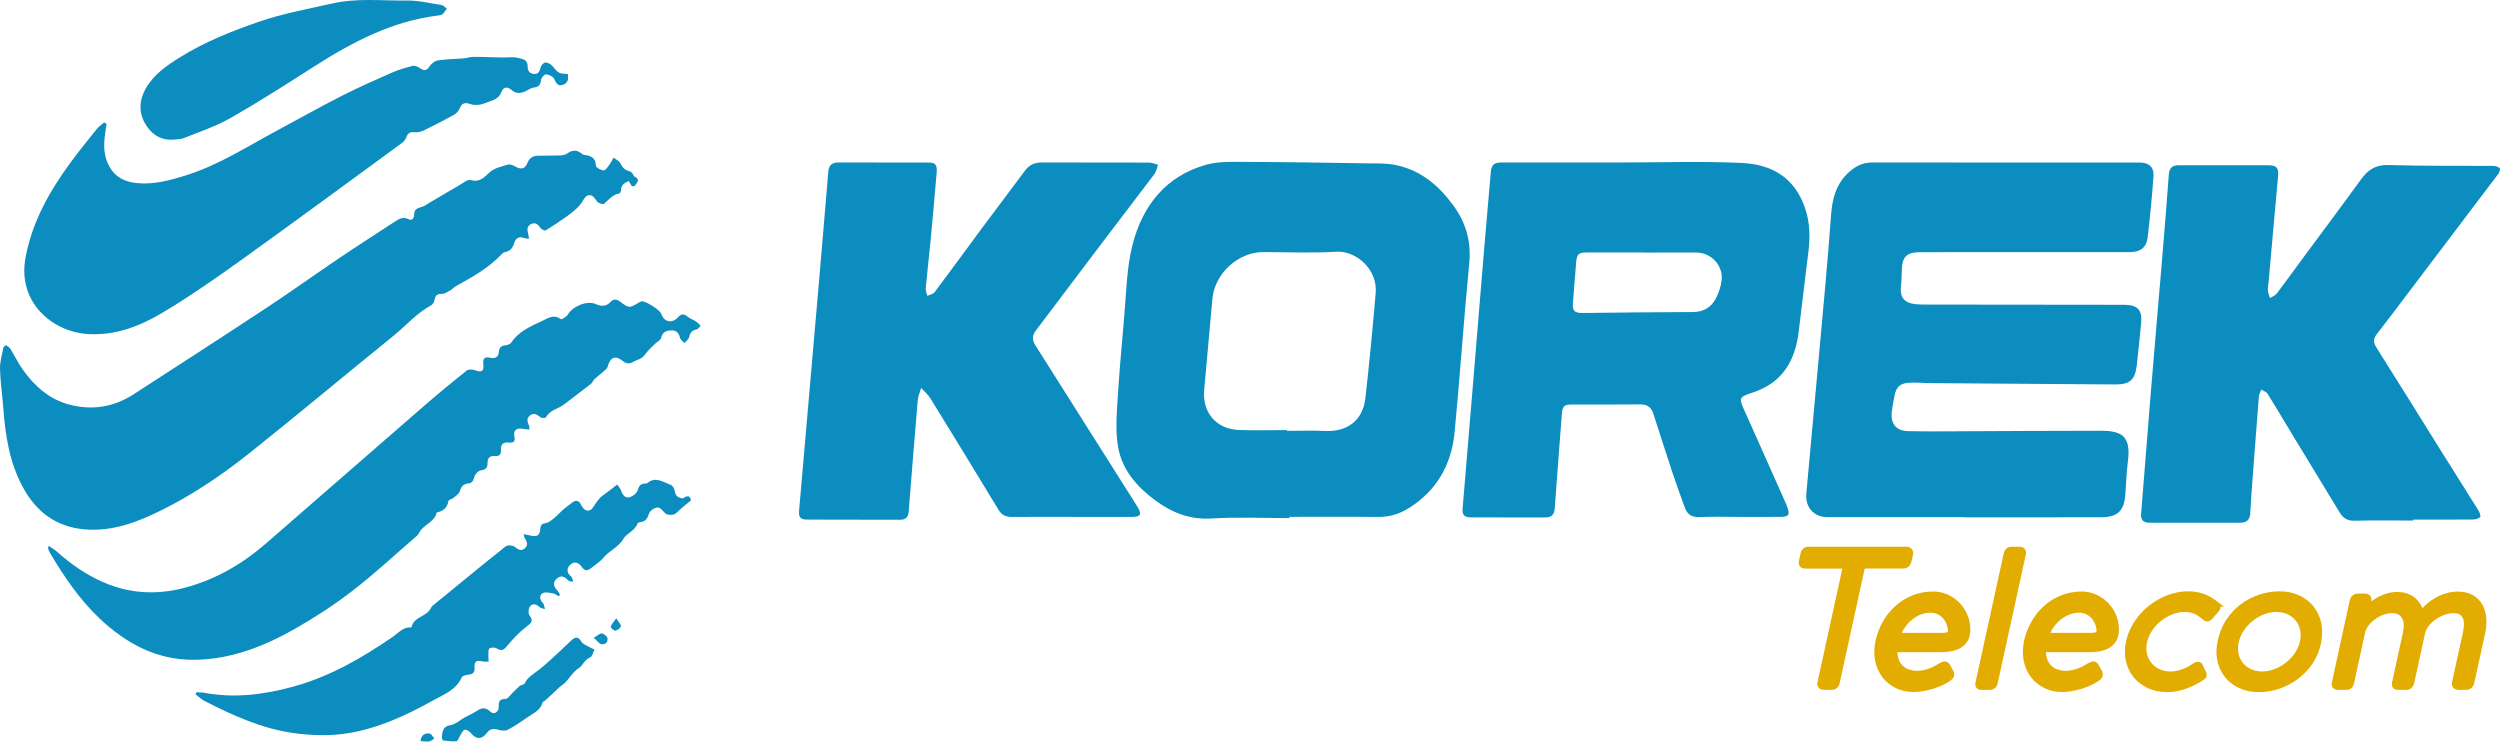
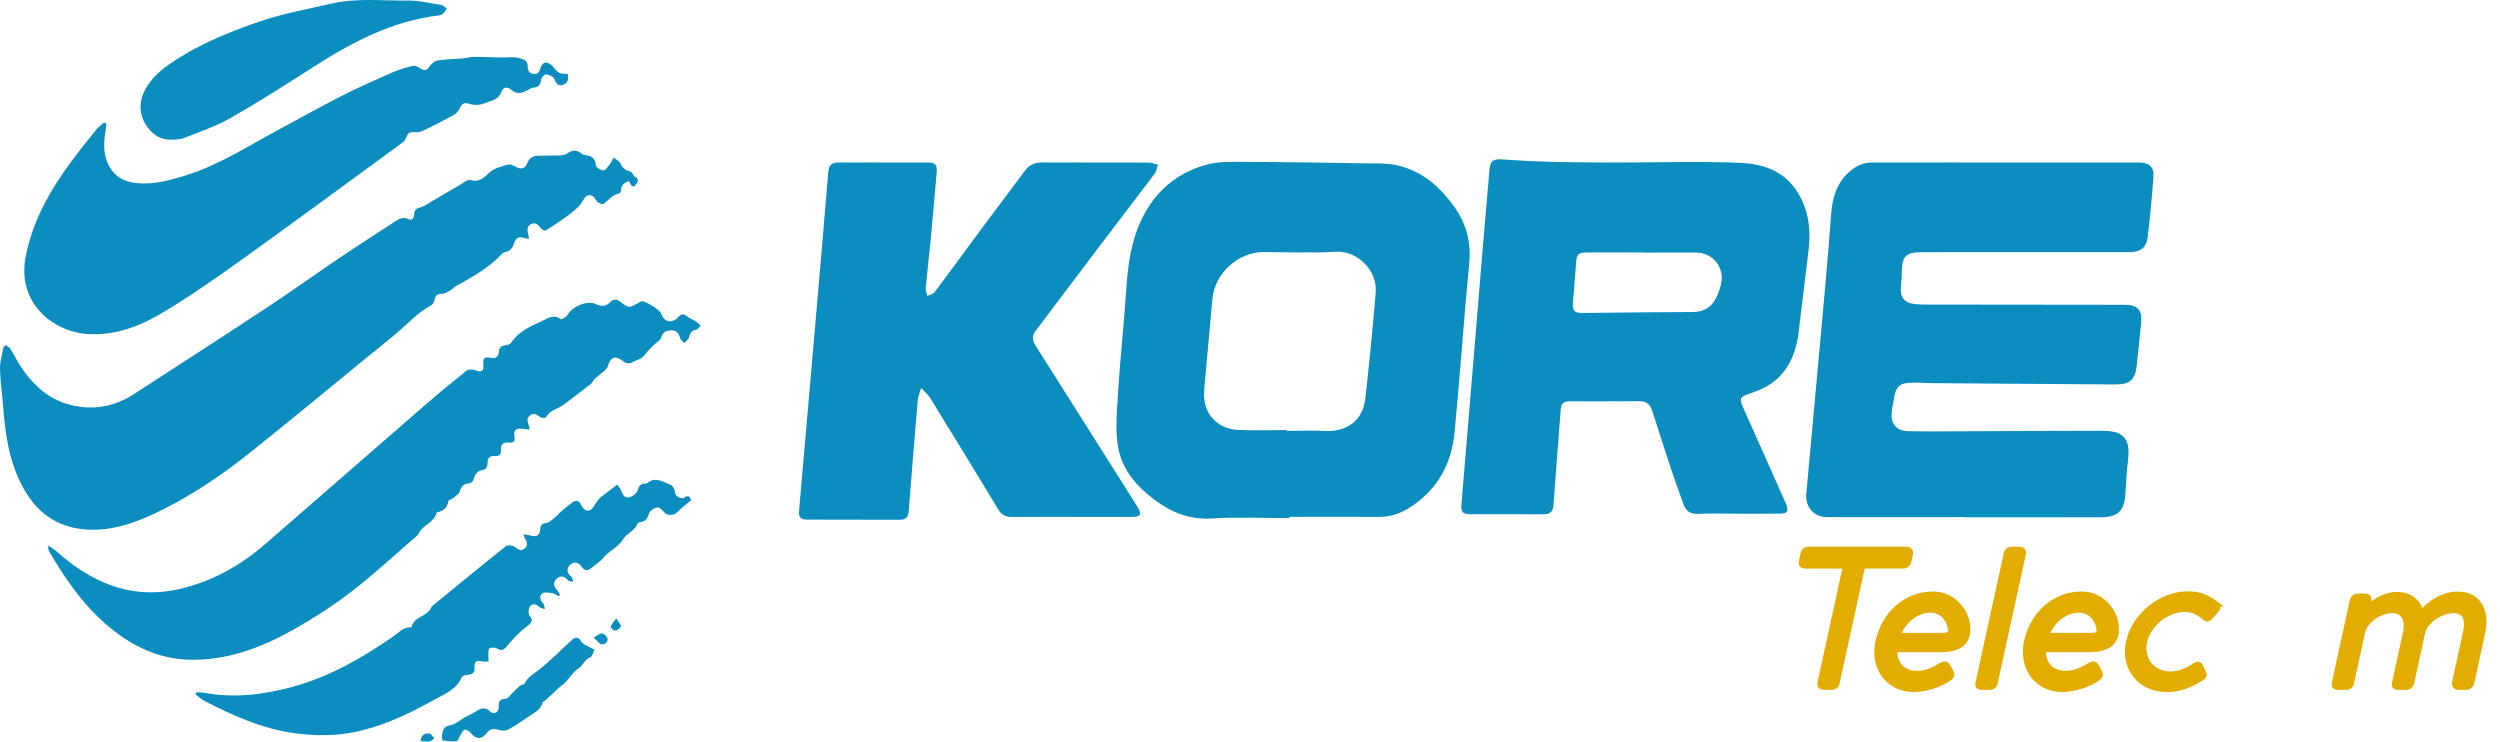
<svg xmlns="http://www.w3.org/2000/svg" version="1.1" id="Capa_1" x="0px" y="0px" width="332.83px" height="98.723px" viewBox="0 0 332.83 98.723" enable-background="new 0 0 332.83 98.723" xml:space="preserve">
  <path fill="#0C8DBF" d="M261.529,68.844c-6.09,0-12.18-0.003-18.269,0.002c-1.739,0.001-2.944-1.293-2.782-3.115  c0.584-6.547,1.209-13.089,1.797-19.636c0.523-5.817,1.08-11.634,1.498-17.459c0.164-2.272,0.707-4.258,2.474-5.801  c0.866-0.757,1.827-1.203,2.987-1.203c11.871,0.003,23.744,0.002,35.616,0.007c1.257,0,1.938,0.609,1.847,1.854  c-0.198,2.711-0.448,5.42-0.776,8.118c-0.165,1.353-0.981,1.953-2.347,1.955c-9.271,0.008-18.543,0.013-27.813,0.007  c-1.969-0.001-2.556,0.575-2.57,2.574c-0.007,0.67-0.05,1.345-0.119,2.013c-0.146,1.375,0.433,2.159,1.826,2.318  c0.727,0.082,1.465,0.071,2.198,0.072c8.566,0.012,17.134,0.011,25.7,0.028c1.827,0.003,2.438,0.709,2.254,2.505  c-0.188,1.856-0.367,3.712-0.58,5.566c-0.222,1.938-0.929,2.548-2.872,2.534c-8.168-0.057-16.337-0.112-24.506-0.174  c-0.978-0.007-1.957-0.11-2.93-0.053c-1.237,0.075-1.731,0.58-1.956,1.797c-0.135,0.724-0.283,1.444-0.355,2.173  c-0.15,1.508,0.625,2.435,2.141,2.472c2.171,0.053,4.345,0.031,6.517,0.023c6.396-0.022,12.788-0.078,19.183-0.072  c2.778,0.001,4.024,0.713,3.604,4.045c-0.186,1.453-0.238,2.926-0.341,4.391c-0.153,2.225-0.996,3.071-3.249,3.079  c-6.059,0.022-12.117,0.008-18.176,0.008C261.529,68.863,261.529,68.854,261.529,68.844z" />
-   <path fill="#0C8DBF" d="M216.064,21.63c5.262,0.001,10.532-0.184,15.781,0.062c4.119,0.191,7.084,1.995,8.46,5.994  c0.683,1.979,0.688,3.944,0.435,5.969c-0.444,3.518-0.848,7.042-1.282,10.561c-0.478,3.848-2.183,6.743-6.084,8.031  c-1.941,0.643-1.897,0.705-1.058,2.576c1.842,4.098,3.658,8.203,5.484,12.307c0.063,0.141,0.115,0.283,0.166,0.428  c0.344,0.962,0.165,1.244-0.845,1.254c-1.837,0.017-3.671,0.007-5.507,0.007c-1.805,0-3.613-0.063-5.412,0.021  c-1.059,0.049-1.604-0.429-1.924-1.32c-0.549-1.523-1.104-3.045-1.614-4.581c-0.866-2.61-1.695-5.233-2.546-7.849  c-0.264-0.808-0.76-1.257-1.687-1.249c-3.06,0.029-6.116,0.011-9.177,0.012c-1.02,0.001-1.243,0.241-1.324,1.311  c-0.313,4.179-0.646,8.354-0.945,12.533c-0.061,0.846-0.453,1.197-1.277,1.194c-3.274-0.01-6.547,0.006-9.818-0.005  c-0.951-0.003-1.24-0.32-1.168-1.209c0.444-5.334,0.893-10.665,1.335-15.998c0.507-6.094,1.005-12.188,1.513-18.281  c0.291-3.474,0.596-6.946,0.897-10.418c0.091-1.047,0.429-1.348,1.446-1.348C205.298,21.63,210.682,21.63,216.064,21.63z   M218.783,33.625c0-0.004,0-0.007,0-0.012c-2.506,0-5.012,0.002-7.518,0c-1.095-0.001-1.337,0.206-1.43,1.311  c-0.152,1.794-0.288,3.593-0.43,5.39c-0.084,1.067,0.199,1.363,1.295,1.354c4.889-0.047,9.774-0.121,14.662-0.127  c1.422-0.001,2.438-0.605,3.063-1.788c0.392-0.741,0.677-1.594,0.776-2.423c0.238-1.984-1.401-3.715-3.363-3.708  C223.488,33.632,221.136,33.625,218.783,33.625z" />
-   <path fill="#0C8DBF" d="M321.268,69.302c-2.599,0-5.199-0.045-7.797,0.024c-0.934,0.022-1.518-0.333-1.962-1.063  c-2.099-3.444-4.196-6.891-6.288-10.34c-1.109-1.829-2.189-3.675-3.324-5.485c-0.162-0.265-0.555-0.385-0.841-0.57  c-0.112,0.293-0.303,0.58-0.325,0.881c-0.347,4.357-0.671,8.719-0.996,13.079c-0.062,0.823-0.113,1.646-0.151,2.472  c-0.04,0.852-0.447,1.297-1.319,1.296c-4.039-0.004-8.076-0.002-12.113-0.006c-0.789-0.001-1.17-0.34-1.102-1.191  c0.443-5.396,0.852-10.792,1.295-16.188c0.494-6.001,1.021-12.001,1.523-18.002c0.306-3.657,0.604-7.314,0.871-10.974  c0.063-0.898,0.479-1.237,1.336-1.235c3.979,0.01,7.955-0.003,11.933,0.001c1.104,0.001,1.378,0.379,1.274,1.483  c-0.431,4.657-0.834,9.316-1.25,13.975c-0.035,0.396-0.131,0.794-0.104,1.186c0.022,0.35,0.174,0.689,0.269,1.033  c0.312-0.197,0.705-0.33,0.916-0.604c0.989-1.283,1.922-2.61,2.887-3.913c2.779-3.761,5.589-7.501,8.333-11.287  c0.929-1.282,1.948-1.954,3.651-1.901c4.646,0.144,9.297,0.075,13.947,0.111c0.303,0.002,0.674,0.119,0.871,0.321  c0.098,0.1-0.064,0.571-0.229,0.786c-3.977,5.271-7.967,10.53-11.957,15.792c-1.385,1.827-2.752,3.668-4.168,5.472  c-0.489,0.623-0.518,1.112-0.08,1.804c2.908,4.597,5.77,9.226,8.654,13.838c1.637,2.617,3.295,5.222,4.924,7.844  c0.164,0.262,0.356,0.742,0.242,0.886c-0.181,0.222-0.609,0.333-0.936,0.336c-2.661,0.025-5.323,0.015-7.984,0.015  C321.268,69.216,321.268,69.258,321.268,69.302z" />
+   <path fill="#0C8DBF" d="M216.064,21.63c5.262,0.001,10.532-0.184,15.781,0.062c4.119,0.191,7.084,1.995,8.46,5.994  c0.683,1.979,0.688,3.944,0.435,5.969c-0.444,3.518-0.848,7.042-1.282,10.561c-0.478,3.848-2.183,6.743-6.084,8.031  c-1.941,0.643-1.897,0.705-1.058,2.576c1.842,4.098,3.658,8.203,5.484,12.307c0.344,0.962,0.165,1.244-0.845,1.254c-1.837,0.017-3.671,0.007-5.507,0.007c-1.805,0-3.613-0.063-5.412,0.021  c-1.059,0.049-1.604-0.429-1.924-1.32c-0.549-1.523-1.104-3.045-1.614-4.581c-0.866-2.61-1.695-5.233-2.546-7.849  c-0.264-0.808-0.76-1.257-1.687-1.249c-3.06,0.029-6.116,0.011-9.177,0.012c-1.02,0.001-1.243,0.241-1.324,1.311  c-0.313,4.179-0.646,8.354-0.945,12.533c-0.061,0.846-0.453,1.197-1.277,1.194c-3.274-0.01-6.547,0.006-9.818-0.005  c-0.951-0.003-1.24-0.32-1.168-1.209c0.444-5.334,0.893-10.665,1.335-15.998c0.507-6.094,1.005-12.188,1.513-18.281  c0.291-3.474,0.596-6.946,0.897-10.418c0.091-1.047,0.429-1.348,1.446-1.348C205.298,21.63,210.682,21.63,216.064,21.63z   M218.783,33.625c0-0.004,0-0.007,0-0.012c-2.506,0-5.012,0.002-7.518,0c-1.095-0.001-1.337,0.206-1.43,1.311  c-0.152,1.794-0.288,3.593-0.43,5.39c-0.084,1.067,0.199,1.363,1.295,1.354c4.889-0.047,9.774-0.121,14.662-0.127  c1.422-0.001,2.438-0.605,3.063-1.788c0.392-0.741,0.677-1.594,0.776-2.423c0.238-1.984-1.401-3.715-3.363-3.708  C223.488,33.632,221.136,33.625,218.783,33.625z" />
  <path fill="#0C8DBF" d="M142.551,68.815c-2.601,0-5.202-0.017-7.803,0.01c-0.808,0.009-1.374-0.227-1.816-0.957  c-3.006-4.97-6.039-9.924-9.09-14.867c-0.313-0.507-0.805-0.902-1.214-1.35c-0.154,0.553-0.4,1.098-0.449,1.66  c-0.423,4.937-0.814,9.875-1.205,14.813c-0.059,0.75-0.416,1.079-1.179,1.074c-4.1-0.019-8.2-0.012-12.301-0.022  c-0.947-0.002-1.191-0.291-1.108-1.232c0.843-9.689,1.689-19.38,2.528-29.07c0.461-5.333,0.917-10.667,1.354-16.001  c0.072-0.878,0.486-1.246,1.349-1.243c4.008,0.011,8.017,0,12.025,0.009c0.906,0.001,1.148,0.322,1.055,1.398  c-0.261,3.017-0.526,6.034-0.813,9.049c-0.199,2.101-0.45,4.195-0.641,6.297c-0.03,0.326,0.138,0.671,0.214,1.009  c0.33-0.161,0.776-0.234,0.973-0.497c2.131-2.837,4.211-5.709,6.326-8.559c1.895-2.553,3.82-5.083,5.717-7.635  c0.581-0.781,1.317-1.081,2.29-1.076c4.743,0.026,9.486,0,14.229,0.02c0.393,0.001,0.785,0.193,1.177,0.297  c-0.153,0.41-0.221,0.883-0.473,1.217c-2.352,3.13-4.744,6.228-7.108,9.348c-2.899,3.827-5.776,7.669-8.679,11.493  c-0.499,0.656-0.514,1.264-0.087,1.939c3.923,6.2,7.841,12.404,11.762,18.605c0.604,0.956,1.226,1.901,1.814,2.867  c0.664,1.089,0.487,1.407-0.769,1.41c-2.693,0.007-5.386,0.003-8.079,0.003C142.551,68.819,142.551,68.817,142.551,68.815z" />
  <path fill="#0C8DBF" d="M171.663,68.976c-3.457,0-6.923-0.162-10.366,0.051c-2.961,0.182-5.388-0.823-7.638-2.52  c-2.355-1.774-4.252-3.965-4.793-6.932c-0.312-1.715-0.255-3.526-0.15-5.281c0.237-3.967,0.57-7.93,0.932-11.888  c0.304-3.315,0.319-6.723,1.15-9.912c1.338-5.132,4.433-9.081,9.802-10.567c1.697-0.47,3.579-0.376,5.375-0.372  c5.261,0.015,10.521,0.107,15.78,0.189c1.313,0.02,2.653-0.04,3.931,0.204c3.364,0.643,5.816,2.701,7.795,5.397  c1.694,2.313,2.408,4.823,2.12,7.746c-0.731,7.486-1.228,14.996-1.95,22.482c-0.414,4.298-2.396,7.792-6.146,10.107  c-1.203,0.743-2.532,1.157-4.002,1.144c-3.945-0.043-7.893-0.015-11.839-0.015C171.663,68.866,171.663,68.92,171.663,68.976z   M171.326,57.256c0,0.033,0,0.067,0,0.104c1.712,0,3.428-0.067,5.136,0.014c2.903,0.138,4.977-1.421,5.31-4.329  c0.531-4.673,0.976-9.357,1.377-14.044c0.271-3.147-2.615-5.642-5.223-5.488c-3.229,0.192-6.479,0.055-9.72,0.045  c-3.351-0.009-6.48,2.827-6.796,6.208c-0.378,4.048-0.739,8.096-1.095,12.144c-0.264,3.001,1.585,5.199,4.595,5.332  C167.045,57.332,169.188,57.256,171.326,57.256z" />
  <path fill="#0C8DBF" d="M6.471,72.652c0.456,0.324,0.844,0.549,1.171,0.843c1.832,1.646,3.833,3.021,6.098,4.012  c3.471,1.52,7.034,1.718,10.677,0.786c4.141-1.06,7.748-3.127,10.956-5.912c7.063-6.134,14.105-12.289,21.171-18.419  c1.824-1.581,3.686-3.118,5.575-4.621c0.246-0.195,0.803-0.176,1.139-0.05c0.838,0.315,1.181,0.155,1.09-0.74  c-0.081-0.781,0.104-1.112,0.94-0.916c0.657,0.155,1.087-0.119,1.134-0.823c0.038-0.57,0.33-0.784,0.878-0.84  c0.275-0.026,0.637-0.171,0.778-0.383c1.005-1.503,2.583-2.146,4.122-2.873c0.798-0.376,1.523-0.919,2.45-0.231  c0.116,0.085,0.771-0.299,0.944-0.601c0.634-1.102,2.543-1.92,3.718-1.402c0.775,0.341,1.382,0.341,1.983-0.296  c0.404-0.428,0.852-0.352,1.308,0.002c1.112,0.856,1.2,0.848,2.471,0.076c0.103-0.063,0.215-0.128,0.331-0.147  c0.506-0.09,2.456,1.141,2.621,1.645c0.366,1.117,1.456,1.368,2.244,0.472c0.474-0.539,0.836-0.433,1.317-0.042  c0.318,0.256,0.737,0.382,1.083,0.61c0.229,0.151,0.408,0.376,0.61,0.569c-0.186,0.174-0.351,0.459-0.561,0.498  c-0.615,0.112-0.851,0.456-0.979,1.037c-0.063,0.287-0.408,0.51-0.626,0.762c-0.202-0.229-0.519-0.429-0.583-0.689  c-0.163-0.669-0.489-1.025-1.202-0.991c-0.679,0.033-1.137,0.25-1.322,1.006c-0.075,0.307-0.529,0.518-0.804,0.782  c-0.298,0.285-0.597,0.569-0.877,0.871c-0.29,0.313-0.515,0.707-0.848,0.959c-0.333,0.25-0.784,0.34-1.149,0.559  c-0.515,0.308-0.928,0.281-1.415-0.107c-1.008-0.802-1.67-0.507-2.018,0.765c-0.078,0.283-0.413,0.508-0.659,0.729  c-0.358,0.323-0.758,0.603-1.111,0.933c-0.172,0.161-0.236,0.444-0.417,0.586c-1.216,0.953-2.446,1.887-3.681,2.815  c-0.762,0.573-1.84,0.699-2.338,1.674c-0.053,0.104-0.556,0.12-0.719-0.001c-0.442-0.326-0.86-0.663-1.392-0.268  c-0.58,0.432-0.313,0.977-0.11,1.496c0.03,0.077,0.004,0.176,0.004,0.411c-0.328-0.038-0.633-0.063-0.933-0.112  c-0.789-0.131-1.22,0.226-1.06,0.999c0.146,0.707-0.097,0.897-0.746,0.831c-0.732-0.075-1.098,0.245-1.041,1.008  c0.045,0.593-0.252,0.843-0.834,0.789c-0.678-0.062-0.964,0.313-0.951,0.934c0.014,0.649-0.262,0.885-0.912,0.98  c-0.325,0.049-0.75,0.496-0.834,0.835c-0.128,0.521-0.3,0.854-0.842,0.908c-0.643,0.063-0.915,0.424-1.103,1.031  c-0.11,0.354-0.542,0.623-0.862,0.895c-0.197,0.168-0.627,0.239-0.653,0.402c-0.146,0.924-0.713,1.351-1.557,1.527  c-0.292,1.303-1.739,1.597-2.318,2.649c-0.087,0.159-0.177,0.333-0.311,0.448c-2.852,2.463-5.618,5.037-8.595,7.339  c-2.41,1.863-4.994,3.537-7.643,5.046c-4.152,2.363-8.579,4.096-13.442,4.134c-4.945,0.04-9.009-2.145-12.535-5.464  c-2.721-2.56-4.78-5.626-6.672-8.814c-0.093-0.155-0.154-0.332-0.217-0.504C6.396,73.007,6.426,72.941,6.471,72.652z" />
  <path fill="#0C8DBF" d="M14.187,16.49c-0.084,0.592-0.182,1.183-0.251,1.777c-0.182,1.563-0.015,3.06,0.93,4.38  c0.852,1.188,2.099,1.622,3.488,1.741c2.183,0.19,4.254-0.382,6.301-1.013c4.392-1.356,8.233-3.853,12.241-6.002  c2.85-1.528,5.669-3.118,8.55-4.585c2.199-1.12,4.461-2.119,6.72-3.114c0.89-0.392,1.84-0.671,2.786-0.905  c0.281-0.069,0.688,0.124,0.958,0.31c0.542,0.376,0.879,0.354,1.272-0.237c0.241-0.361,0.7-0.736,1.108-0.8  c1.136-0.174,2.299-0.176,3.449-0.271c0.42-0.035,0.835-0.197,1.253-0.202c1.702-0.021,3.4,0.146,5.106,0.049  c0.556-0.031,1.146,0.14,1.682,0.327c0.213,0.074,0.448,0.437,0.455,0.675c0.018,0.563,0.044,1.07,0.709,1.203  c0.674,0.134,0.893-0.271,1.038-0.858c0.065-0.263,0.394-0.631,0.617-0.642c0.307-0.013,0.717,0.191,0.923,0.438  c0.848,1.012,0.826,1.03,2.066,1.092c0.142,0.657,0.026,1.231-0.682,1.451c-0.71,0.221-0.883-0.326-1.158-0.854  c-0.159-0.303-0.7-0.529-1.08-0.546c-0.213-0.01-0.606,0.46-0.641,0.748c-0.075,0.622-0.28,0.94-0.938,0.998  c-0.313,0.024-0.618,0.231-0.91,0.388c-0.723,0.387-1.406,0.547-2.109-0.082c-0.525-0.47-1.071-0.375-1.319,0.289  c-0.272,0.729-0.813,1.023-1.479,1.229c-0.467,0.146-0.915,0.384-1.391,0.458c-0.417,0.065-0.892,0.053-1.287-0.083  c-0.675-0.229-1.094-0.142-1.39,0.562c-0.14,0.333-0.417,0.682-0.727,0.854c-1.333,0.741-2.692,1.439-4.065,2.104  c-0.362,0.177-0.82,0.289-1.21,0.24c-0.604-0.076-0.914,0.102-1.106,0.668c-0.091,0.267-0.292,0.546-0.521,0.713  c-7.178,5.249-14.337,10.523-21.564,15.704c-3.399,2.437-6.847,4.831-10.434,6.972c-2.975,1.777-6.224,3.016-9.826,2.811  c-4.747-0.271-9.475-4.203-8.347-10.203c0.911-4.843,3.244-8.917,6.098-12.781c1.09-1.474,2.244-2.902,3.396-4.331  c0.268-0.332,0.647-0.575,0.975-0.858C13.98,16.363,14.083,16.425,14.187,16.49z" />
  <path fill="#0C8DBF" d="M22.995,18.593c-1.715,0.091-2.916-0.807-3.69-2.166c-0.854-1.501-0.77-3.108,0.095-4.636  c1.064-1.88,2.789-3.064,4.553-4.162c3.286-2.044,6.854-3.47,10.505-4.729c3.192-1.103,6.491-1.689,9.765-2.437  c3.319-0.756,6.608-0.346,9.906-0.397c1.548-0.023,3.105,0.362,4.652,0.606c0.255,0.041,0.474,0.311,0.709,0.474  c-0.187,0.25-0.342,0.534-0.571,0.735c-0.145,0.127-0.396,0.159-0.606,0.185c-6.128,0.751-11.409,3.539-16.511,6.798  c-3.654,2.334-7.306,4.682-11.071,6.828c-1.97,1.124-4.172,1.847-6.29,2.703C24.004,18.572,23.48,18.533,22.995,18.593z" />
  <path fill="#0C8DBF" d="M58.82,98.157c0.083-0.829,0.154-1.464,1.181-1.625c0.666-0.104,1.255-0.684,1.887-1.032  c0.454-0.253,0.945-0.445,1.377-0.728c0.676-0.441,1.247-0.771,2.009-0.035c0.493,0.475,1.155,0.056,1.126-0.695  c-0.027-0.703,0.151-0.977,0.909-0.997c0.314-0.008,0.619-0.511,0.92-0.798c0.325-0.308,0.623-0.648,0.969-0.932  c0.18-0.148,0.559-0.147,0.638-0.313c0.412-0.858,1.188-1.266,1.895-1.821c1.543-1.213,2.922-2.632,4.375-3.961  c0.521-0.476,0.922-0.45,1.308,0.226c0.167,0.292,0.598,0.44,0.924,0.633c0.259,0.15,0.54,0.265,0.811,0.395  c-0.188,0.361-0.293,0.934-0.579,1.045c-0.745,0.293-1.011,1.112-1.472,1.397c-1.007,0.623-1.392,1.728-2.318,2.34  c-0.345,0.229-0.623,0.561-0.932,0.841c-0.436,0.401-0.871,0.803-1.312,1.198c-0.09,0.079-0.275,0.115-0.295,0.201  c-0.257,1.065-1.206,1.438-1.977,1.973c-0.869,0.604-1.745,1.209-2.681,1.691c-0.348,0.18-0.901,0.101-1.313-0.021  c-0.607-0.176-1.021-0.12-1.432,0.415c-0.725,0.948-1.484,0.896-2.196-0.008c-0.174-0.222-0.616-0.469-0.797-0.389  c-0.265,0.114-0.41,0.512-0.597,0.794c-0.167,0.252-0.3,0.713-0.482,0.729c-0.589,0.059-1.197-0.025-1.791-0.107  C58.895,98.563,58.855,98.257,58.82,98.157z" />
  <path fill="#0C8DBF" d="M79.048,84.899c0.535-0.3,0.846-0.617,1.091-0.573c0.287,0.052,0.688,0.389,0.735,0.655  c0.097,0.55-0.329,0.871-0.846,0.765C79.746,85.688,79.526,85.328,79.048,84.899z" />
  <path fill="#0C8DBF" d="M55.979,98.659c0.109-0.857,0.617-1.08,1.221-0.996c0.233,0.033,0.418,0.422,0.625,0.648  c-0.223,0.137-0.433,0.357-0.67,0.393C56.787,98.757,56.402,98.684,55.979,98.659z" />
  <path fill="#0C8DBF" d="M82.044,82.32c0.322,0.529,0.661,0.845,0.609,1.068c-0.056,0.246-0.454,0.526-0.737,0.57  c-0.186,0.028-0.641-0.387-0.61-0.517C81.384,83.124,81.67,82.856,82.044,82.32z" />
  <path fill="#0C8DBF" d="M84.395,23.463c-0.071-0.261-0.31-0.588-0.534-0.642c-0.63-0.156-0.986-0.479-1.258-1.067  c-0.151-0.327-0.599-0.518-0.913-0.769c-0.167,0.29-0.309,0.6-0.509,0.866c-0.241,0.315-0.529,0.826-0.804,0.832  c-0.361,0.006-1.034-0.389-1.043-0.63c-0.042-1.091-0.693-1.337-1.567-1.43c-0.112-0.012-0.227-0.097-0.32-0.172  c-0.637-0.51-1.244-0.522-1.921-0.022c-0.266,0.197-0.677,0.252-1.026,0.268c-0.964,0.039-1.931,0.003-2.896,0.036  c-0.658,0.021-1.138,0.306-1.397,0.982c-0.289,0.755-0.835,0.889-1.553,0.484c-0.303-0.171-0.721-0.374-1.007-0.289  c-0.845,0.248-1.811,0.453-2.43,1.008c-0.783,0.703-1.341,1.404-2.576,1.051c-0.392-0.111-0.985,0.4-1.459,0.673  c-1.292,0.74-2.57,1.509-3.856,2.261c-0.406,0.236-0.798,0.554-1.24,0.664c-0.58,0.146-0.946,0.344-0.955,1.005  c-0.007,0.451-0.235,0.857-0.746,0.606c-0.706-0.347-1.222-0.067-1.778,0.3c-2.425,1.596-4.875,3.15-7.282,4.773  c-3.27,2.205-6.474,4.508-9.766,6.68c-5.895,3.886-11.828,7.717-17.757,11.551c-2.623,1.696-5.462,2.188-8.509,1.401  c-2.693-0.694-4.63-2.419-6.204-4.597c-0.64-0.887-1.116-1.892-1.695-2.824c-0.132-0.212-0.373-0.372-0.596-0.499  c-0.044-0.024-0.322,0.192-0.348,0.326c-0.181,0.942-0.471,1.896-0.448,2.839c0.042,1.713,0.303,3.42,0.429,5.132  c0.273,3.683,0.821,7.298,2.611,10.601c1.762,3.25,4.378,5.271,8.162,5.61c3.795,0.342,7.182-0.99,10.454-2.626  c4.227-2.111,8.125-4.78,11.807-7.722c6.356-5.074,12.595-10.296,18.917-15.413c1.682-1.359,3.105-3.044,5.051-4.085  c0.221-0.118,0.378-0.482,0.431-0.757c0.106-0.555,0.347-0.745,0.936-0.74c0.386,0.003,0.79-0.271,1.158-0.471  c0.262-0.144,0.457-0.409,0.719-0.553c2.19-1.206,4.377-2.415,6.117-4.27c0.12-0.128,0.296-0.248,0.463-0.275  c0.703-0.125,1.011-0.589,1.208-1.223c0.191-0.611,0.605-0.9,1.276-0.658c0.187,0.069,0.394,0.076,0.676,0.126  c-0.033-0.258-0.035-0.432-0.081-0.595c-0.149-0.529-0.245-1.068,0.348-1.368c0.587-0.296,0.953,0.055,1.288,0.529  c0.128,0.181,0.545,0.381,0.669,0.306c0.976-0.591,1.919-1.233,2.856-1.887c0.421-0.294,0.814-0.631,1.202-0.971  c0.226-0.199,0.429-0.427,0.616-0.664c0.297-0.373,0.497-0.941,0.876-1.106c0.601-0.258,0.943,0.271,1.277,0.761  c0.158,0.23,0.779,0.451,0.918,0.34c0.653-0.525,1.156-1.242,2.072-1.392c0.089-0.015,0.2-0.247,0.204-0.381  c0.027-0.731,0.452-1.057,1.068-1.261c0.062,0.219,0.267,0.451,0.393,0.676c0.111,0.003,0.223,0.006,0.335,0.009  c0.173-0.266,0.478-0.529,0.479-0.797C84.937,23.824,84.616,23.518,84.395,23.463z" />
  <path fill="#0C8DBF" d="M91.971,66.598c0.053-0.111-0.161-0.497-0.296-0.521c-0.211-0.035-0.548,0.07-0.659,0.232  c-0.013,0.019-0.095,0.037-0.14,0.033c-0.672-0.07-0.959-0.375-1.061-1.026c-0.044-0.285-0.285-0.681-0.527-0.768  c-1.003-0.354-2.004-1.172-3.113-0.229c-0.061,0.053-0.176,0.061-0.265,0.059c-0.632-0.009-0.846,0.317-1.026,0.915  c-0.116,0.386-0.642,0.789-1.062,0.906c-0.568,0.157-0.924-0.275-1.114-0.844c-0.102-0.307-0.354-0.563-0.537-0.844  c-0.296,0.231-0.59,0.467-0.89,0.692c-0.412,0.311-0.843,0.598-1.238,0.928c-0.225,0.188-0.402,0.437-0.586,0.669  c-0.296,0.377-0.503,0.927-0.886,1.106c-0.549,0.26-0.954-0.183-1.206-0.697c-0.339-0.692-0.793-0.647-1.322-0.202  c-0.347,0.294-0.734,0.542-1.076,0.843c-0.392,0.344-0.733,0.75-1.137,1.077c-0.348,0.284-0.731,0.643-1.14,0.704  c-0.544,0.084-0.724,0.264-0.761,0.792c-0.061,0.862-0.442,1.092-1.288,0.878c-0.264-0.065-0.535-0.109-0.943-0.193  c0.102,0.328,0.113,0.486,0.192,0.598c0.32,0.452,0.435,0.902-0.035,1.305c-0.529,0.455-0.89,0.103-1.351-0.225  c-0.279-0.198-0.939-0.243-1.184-0.049c-3.263,2.598-6.483,5.249-9.709,7.893c-0.114,0.096-0.204,0.23-0.271,0.365  c-0.566,1.124-2.256,1.1-2.552,2.498c-0.003,0.018-0.054,0.035-0.082,0.033c-1.034-0.061-1.624,0.709-2.37,1.224  c-4.145,2.854-8.47,5.356-13.381,6.688c-3.88,1.053-7.791,1.543-11.791,0.791c-0.332-0.063-0.679-0.044-1.019-0.063  c-0.037,0.092-0.073,0.184-0.11,0.273c0.391,0.295,0.749,0.653,1.178,0.876c3.82,1.966,7.745,3.73,12.028,4.304  c2.303,0.308,4.728,0.375,7.012,0.01c4.066-0.649,7.823-2.379,11.4-4.379c1.401-0.783,3.069-1.377,3.817-3.067  c0.093-0.213,0.563-0.324,0.872-0.358c0.591-0.063,0.878-0.265,0.836-0.922c-0.054-0.853,0.234-1.038,1.029-0.851  c0.27,0.064,0.565,0.021,0.85,0.028c-0.015-0.286-0.052-0.572-0.039-0.855c0.014-0.313-0.031-0.784,0.139-0.896  c0.237-0.152,0.732-0.16,0.97-0.006c0.665,0.432,0.965,0.187,1.417-0.359c0.765-0.926,1.606-1.821,2.558-2.542  c0.636-0.482,0.956-0.73,0.391-1.487c-0.191-0.257-0.153-0.915,0.052-1.188c0.333-0.442,0.837-0.352,1.27,0.068  c0.171,0.165,0.479,0.188,0.725,0.274c-0.07-0.254-0.067-0.576-0.225-0.75c-0.416-0.455-0.583-1.011-0.103-1.35  c0.313-0.221,0.927-0.069,1.393,0.004c0.273,0.041,0.521,0.255,0.779,0.39c0.055-0.066,0.111-0.134,0.166-0.201  c-0.117-0.19-0.206-0.405-0.355-0.565c-0.485-0.523-0.659-1.069-0.061-1.592c0.559-0.485,1.046-0.271,1.502,0.244  c0.127,0.145,0.44,0.126,0.669,0.183c-0.076-0.229-0.083-0.544-0.241-0.671c-0.611-0.49-0.678-1.068-0.168-1.571  c0.542-0.536,1.149-0.341,1.553,0.262c0.407,0.604,0.819,0.523,1.294,0.129c0.539-0.449,1.164-0.828,1.603-1.361  c0.786-0.953,2.001-1.376,2.68-2.544c0.4-0.688,1.494-1.019,1.833-1.964c0.039-0.107,0.247-0.209,0.384-0.221  c0.741-0.063,0.955-0.526,1.178-1.173c0.126-0.367,0.727-0.764,1.13-0.78c0.333-0.017,0.719,0.479,1.027,0.799  c0.229,0.235,1.108,0.265,1.397-0.011c0.306-0.291,0.622-0.57,0.942-0.848c0.247-0.213,0.504-0.412,0.757-0.618  c-0.004-0.003-0.008-0.007-0.013-0.01C91.809,66.783,91.921,66.703,91.971,66.598z" />
  <g>
    <path fill="#E2AC00" d="M254.094,75.426c0.194-0.169,0.319-0.381,0.369-0.622l0.236-1.06c0.033-0.379-0.112-0.602-0.241-0.722   c-0.167-0.155-0.386-0.237-0.636-0.237h-13.039c-0.256,0-0.483,0.076-0.678,0.227c-0.199,0.155-0.326,0.363-0.38,0.612l-0.229,1.02   c-0.068,0.327-0.017,0.592,0.151,0.781c0.111,0.123,0.315,0.27,0.666,0.27h4.961l-3.304,15.121   c-0.073,0.288-0.016,0.555,0.164,0.753c0.115,0.128,0.327,0.278,0.675,0.278h1.026c0.291,0,0.534-0.087,0.728-0.259   c0.178-0.161,0.295-0.361,0.344-0.597l3.344-15.298h5.104C253.643,75.694,253.892,75.604,254.094,75.426z" />
    <path fill="#E2AC00" d="M260.816,80.203c-0.449-0.45-0.979-0.81-1.569-1.066c-0.595-0.258-1.222-0.388-1.862-0.388   c-0.992,0-1.923,0.172-2.771,0.514c-0.847,0.341-1.61,0.813-2.272,1.407c-0.661,0.591-1.226,1.292-1.675,2.085   c-0.447,0.789-0.776,1.647-0.979,2.558c-0.105,0.508-0.16,1.002-0.16,1.47c0,0.75,0.127,1.46,0.381,2.111   c0.254,0.652,0.619,1.227,1.082,1.704c0.468,0.479,1.026,0.857,1.666,1.128c0.64,0.269,1.352,0.403,2.119,0.403   c0.355,0,0.75-0.034,1.172-0.103c0.412-0.068,0.83-0.163,1.24-0.281c0.405-0.117,0.809-0.261,1.197-0.429   c0.391-0.168,0.742-0.354,1.023-0.541c0.146-0.081,0.295-0.191,0.445-0.328c0.213-0.194,0.321-0.411,0.321-0.646   c0-0.12-0.024-0.245-0.099-0.43l-0.477-0.879c-0.098-0.159-0.206-0.271-0.34-0.34c-0.214-0.109-0.4-0.179-0.9,0.065   c-0.17,0.086-0.316,0.167-0.443,0.246c-0.428,0.271-0.889,0.481-1.374,0.631c-0.452,0.14-0.875,0.211-1.318,0.211   c-0.002,0-0.005,0-0.007,0c-0.398,0-0.766-0.061-1.091-0.181c-0.313-0.115-0.586-0.284-0.81-0.5   c-0.221-0.215-0.396-0.48-0.52-0.796c-0.115-0.296-0.178-0.631-0.188-0.999h5.763c0.551,0,1.061-0.049,1.516-0.145   c0.481-0.1,0.905-0.27,1.263-0.506c0.369-0.243,0.659-0.564,0.862-0.954c0.202-0.389,0.304-0.863,0.304-1.415   c0-0.716-0.139-1.393-0.412-2.01C261.63,81.191,261.266,80.653,260.816,80.203z M258.601,84.256h-5.42   c0.13-0.269,0.279-0.524,0.449-0.765c0.272-0.388,0.592-0.729,0.946-1.013c0.353-0.282,0.742-0.508,1.158-0.669   c0.7-0.271,1.512-0.341,2.14-0.072c0.264,0.111,0.497,0.267,0.694,0.458c0.199,0.194,0.367,0.432,0.5,0.701   c0.131,0.271,0.223,0.577,0.27,0.904c0.021,0.156,0.001,0.23-0.014,0.264c-0.021,0.054-0.051,0.074-0.073,0.09   c-0.062,0.035-0.144,0.061-0.24,0.074C258.879,84.247,258.742,84.256,258.601,84.256z" />
    <path fill="#E2AC00" d="M269.548,73.067c-0.108-0.128-0.313-0.281-0.669-0.281h-1.053c-0.279,0-0.517,0.082-0.698,0.239   c-0.177,0.149-0.295,0.349-0.358,0.603l-3.766,17.217c-0.063,0.296-0.018,0.539,0.131,0.724c0.15,0.187,0.387,0.279,0.7,0.279   h1.052c0.264,0,0.49-0.071,0.674-0.213c0.19-0.145,0.318-0.354,0.385-0.631l3.765-17.217   C269.781,73.43,269.66,73.198,269.548,73.067z" />
    <path fill="#E2AC00" d="M280.597,80.203c-0.448-0.45-0.978-0.81-1.569-1.066c-0.594-0.258-1.221-0.388-1.862-0.388   c-0.989,0-1.923,0.172-2.771,0.514c-0.846,0.341-1.609,0.813-2.272,1.407c-0.661,0.591-1.226,1.292-1.675,2.085   c-0.446,0.789-0.776,1.647-0.979,2.558c-0.107,0.508-0.161,1.002-0.161,1.47c0,0.75,0.127,1.46,0.382,2.111   c0.254,0.652,0.618,1.227,1.084,1.704c0.465,0.479,1.024,0.857,1.664,1.128c0.639,0.269,1.353,0.403,2.119,0.403   c0.355,0,0.75-0.034,1.172-0.103c0.412-0.068,0.829-0.163,1.239-0.281c0.406-0.117,0.812-0.261,1.199-0.429   s0.741-0.354,1.022-0.541c0.146-0.081,0.297-0.191,0.445-0.328c0.213-0.194,0.32-0.411,0.32-0.646c0-0.12-0.023-0.245-0.098-0.43   l-0.477-0.879c-0.098-0.159-0.206-0.271-0.339-0.34c-0.216-0.109-0.403-0.179-0.902,0.065c-0.169,0.086-0.315,0.167-0.444,0.246   c-0.424,0.271-0.887,0.481-1.371,0.631c-0.455,0.14-0.877,0.211-1.319,0.211c-0.002,0-0.004,0-0.006,0   c-0.4,0-0.767-0.061-1.091-0.181c-0.315-0.115-0.588-0.284-0.81-0.5c-0.222-0.215-0.396-0.48-0.52-0.796   c-0.117-0.296-0.181-0.631-0.189-0.999h5.765c0.55,0,1.061-0.049,1.516-0.145c0.48-0.1,0.904-0.27,1.262-0.506   c0.369-0.243,0.66-0.564,0.863-0.954c0.202-0.389,0.303-0.863,0.303-1.415c0-0.716-0.139-1.393-0.412-2.01   C281.41,81.191,281.046,80.653,280.597,80.203z M278.382,84.256h-5.42c0.129-0.269,0.278-0.524,0.446-0.765   c0.273-0.388,0.593-0.729,0.947-1.013c0.354-0.282,0.742-0.508,1.159-0.669c0.699-0.271,1.511-0.341,2.14-0.072   c0.264,0.111,0.496,0.267,0.693,0.458c0.2,0.194,0.369,0.432,0.5,0.701c0.135,0.271,0.225,0.577,0.27,0.904   c0.021,0.156,0.002,0.23-0.012,0.264c-0.022,0.054-0.052,0.074-0.074,0.09c-0.063,0.035-0.143,0.061-0.241,0.074   C278.66,84.247,278.521,84.256,278.382,84.256z" />
    <path fill="#E2AC00" d="M295.361,81.425c0.057-0.053,0.105-0.124,0.154-0.219c0.049-0.089,0.078-0.172,0.094-0.254   c0.014-0.063,0.017-0.122,0.012-0.183h0.451l-0.883-0.686c-0.613-0.475-1.238-0.825-1.856-1.038c-1.438-0.499-3.22-0.41-4.8,0.201   c-0.894,0.345-1.723,0.82-2.465,1.413c-0.742,0.594-1.385,1.301-1.912,2.104c-0.529,0.809-0.901,1.68-1.104,2.592   c-0.206,0.93-0.217,1.816-0.03,2.637c0.186,0.822,0.529,1.55,1.024,2.165c0.496,0.615,1.137,1.104,1.905,1.457   c0.766,0.35,1.638,0.527,2.593,0.527c0.81,0,1.616-0.143,2.397-0.424c0.766-0.273,1.483-0.614,2.116-1.002   c0.108-0.058,0.229-0.136,0.36-0.234c0.181-0.138,0.299-0.318,0.348-0.528c0.024-0.078,0.026-0.167,0.006-0.265   c-0.012-0.065-0.031-0.133-0.068-0.216l-0.475-0.983c-0.15-0.353-0.556-0.47-0.986-0.296c-0.123,0.049-0.231,0.107-0.317,0.172   c-0.452,0.314-0.944,0.568-1.468,0.754c-1.127,0.399-2.149,0.343-2.961-0.036c-0.438-0.204-0.803-0.481-1.08-0.83   c-0.278-0.346-0.477-0.758-0.585-1.226s-0.104-0.977,0.009-1.509c0.116-0.543,0.338-1.063,0.66-1.544   c0.326-0.49,0.729-0.93,1.188-1.302c0.461-0.371,0.975-0.668,1.527-0.883c1.014-0.396,2.141-0.434,2.956-0.054   c0.39,0.182,0.735,0.414,1.041,0.701c0.088,0.075,0.177,0.137,0.269,0.188c0.395,0.21,0.68,0.106,0.969-0.155   c0-0.002,0.002-0.004,0.004-0.005l0.001,0.001l-0.001-0.002c0.003-0.002,0.007-0.005,0.009-0.008L295.361,81.425z" />
-     <path fill="#E2AC00" d="M307.568,80.26c-0.492-0.476-1.094-0.854-1.783-1.127c-1.467-0.579-3.371-0.522-5.055,0.048   c-0.893,0.307-1.724,0.745-2.466,1.309c-0.745,0.567-1.392,1.27-1.921,2.088c-0.529,0.822-0.9,1.761-1.105,2.794   c-0.043,0.235-0.08,0.467-0.11,0.696c-0.032,0.237-0.047,0.474-0.047,0.703c0,0.762,0.137,1.479,0.407,2.136   c0.273,0.66,0.666,1.236,1.168,1.714c0.498,0.477,1.099,0.854,1.785,1.121c0.684,0.267,1.45,0.402,2.279,0.402   c0.696,0,1.396-0.09,2.085-0.266c0.683-0.174,1.345-0.43,1.966-0.76c0.618-0.328,1.201-0.733,1.734-1.203   c0.532-0.471,1-1.011,1.391-1.604c0.391-0.597,0.7-1.251,0.918-1.948c0.223-0.703,0.336-1.46,0.336-2.253   c0-0.765-0.141-1.482-0.416-2.139C308.457,81.312,308.066,80.738,307.568,80.26z M306.295,84.565c0,0.406-0.066,0.813-0.201,1.207   c-0.136,0.4-0.324,0.787-0.561,1.146c-0.235,0.359-0.519,0.692-0.846,0.995c-0.328,0.304-0.688,0.568-1.07,0.786   c-0.385,0.22-0.789,0.393-1.203,0.515c-0.885,0.258-1.831,0.238-2.57-0.058c-0.395-0.156-0.734-0.375-1.016-0.649   c-0.277-0.274-0.497-0.603-0.649-0.971c-0.151-0.369-0.229-0.779-0.229-1.222c0-0.243,0.031-0.511,0.093-0.794   c0.116-0.543,0.338-1.063,0.659-1.544c0.328-0.49,0.728-0.931,1.185-1.304c0.457-0.37,0.968-0.667,1.515-0.881   c0.541-0.213,1.098-0.319,1.653-0.319c0.481,0,0.927,0.079,1.321,0.236c0.396,0.158,0.738,0.379,1.021,0.653   c0.282,0.273,0.506,0.604,0.662,0.977C306.216,83.713,306.295,84.126,306.295,84.565z" />
    <path fill="#E2AC00" d="M331.002,82.264c-0.059-0.668-0.237-1.267-0.529-1.781c-0.299-0.527-0.729-0.95-1.279-1.26   c-0.545-0.308-1.217-0.463-2-0.463c-0.506,0-1.012,0.071-1.498,0.213c-0.481,0.139-0.949,0.331-1.392,0.574   c-0.44,0.244-0.854,0.533-1.231,0.86c-0.2,0.174-0.39,0.356-0.564,0.548c-0.063-0.135-0.129-0.268-0.199-0.396   c-0.188-0.34-0.431-0.643-0.719-0.9c-0.291-0.26-0.646-0.469-1.054-0.622c-0.726-0.271-1.767-0.314-2.69-0.051   c-0.4,0.112-0.783,0.263-1.141,0.444c-0.355,0.183-0.692,0.394-1.002,0.629c-0.004,0.003-0.008,0.007-0.014,0.011l0.01-0.067   c0.041-0.266-0.006-0.495-0.139-0.678c-0.102-0.14-0.306-0.305-0.695-0.305h-0.95c-0.257,0-0.485,0.075-0.681,0.228   c-0.194,0.153-0.324,0.354-0.391,0.615l-2.396,10.98c-0.062,0.294-0.018,0.536,0.133,0.72c0.152,0.188,0.393,0.283,0.711,0.283   h1.053c0.254,0,0.479-0.071,0.661-0.213c0.19-0.145,0.319-0.354,0.384-0.631l1.471-6.742c0.072-0.345,0.229-0.676,0.469-0.983   c0.248-0.326,0.549-0.615,0.89-0.859c0.339-0.245,0.712-0.438,1.106-0.579c0.763-0.268,1.531-0.271,1.979-0.021   c0.216,0.122,0.378,0.28,0.491,0.485c0.12,0.218,0.191,0.479,0.213,0.777c0.023,0.321-0.004,0.674-0.081,1.044l-1.457,6.658   c-0.063,0.306-0.04,0.545,0.071,0.729c0.133,0.223,0.379,0.334,0.732,0.334h1.016c0.581,0,0.988-0.339,1.121-0.929l1.443-6.594   c0.082-0.37,0.248-0.707,0.508-1.029c0.271-0.334,0.592-0.628,0.955-0.871c0.365-0.247,0.763-0.442,1.177-0.584   c0.79-0.27,1.562-0.272,1.966-0.027c0.193,0.115,0.33,0.27,0.42,0.466c0.102,0.217,0.15,0.479,0.15,0.776   c0,0.329-0.041,0.691-0.119,1.07l-1.458,6.657c-0.064,0.31-0.017,0.564,0.14,0.76c0.164,0.201,0.428,0.305,0.78,0.305h0.899   c0.271,0,0.514-0.08,0.721-0.237c0.213-0.164,0.354-0.397,0.414-0.69l1.443-6.591C331.009,83.61,331.06,82.916,331.002,82.264z" />
  </g>
</svg>